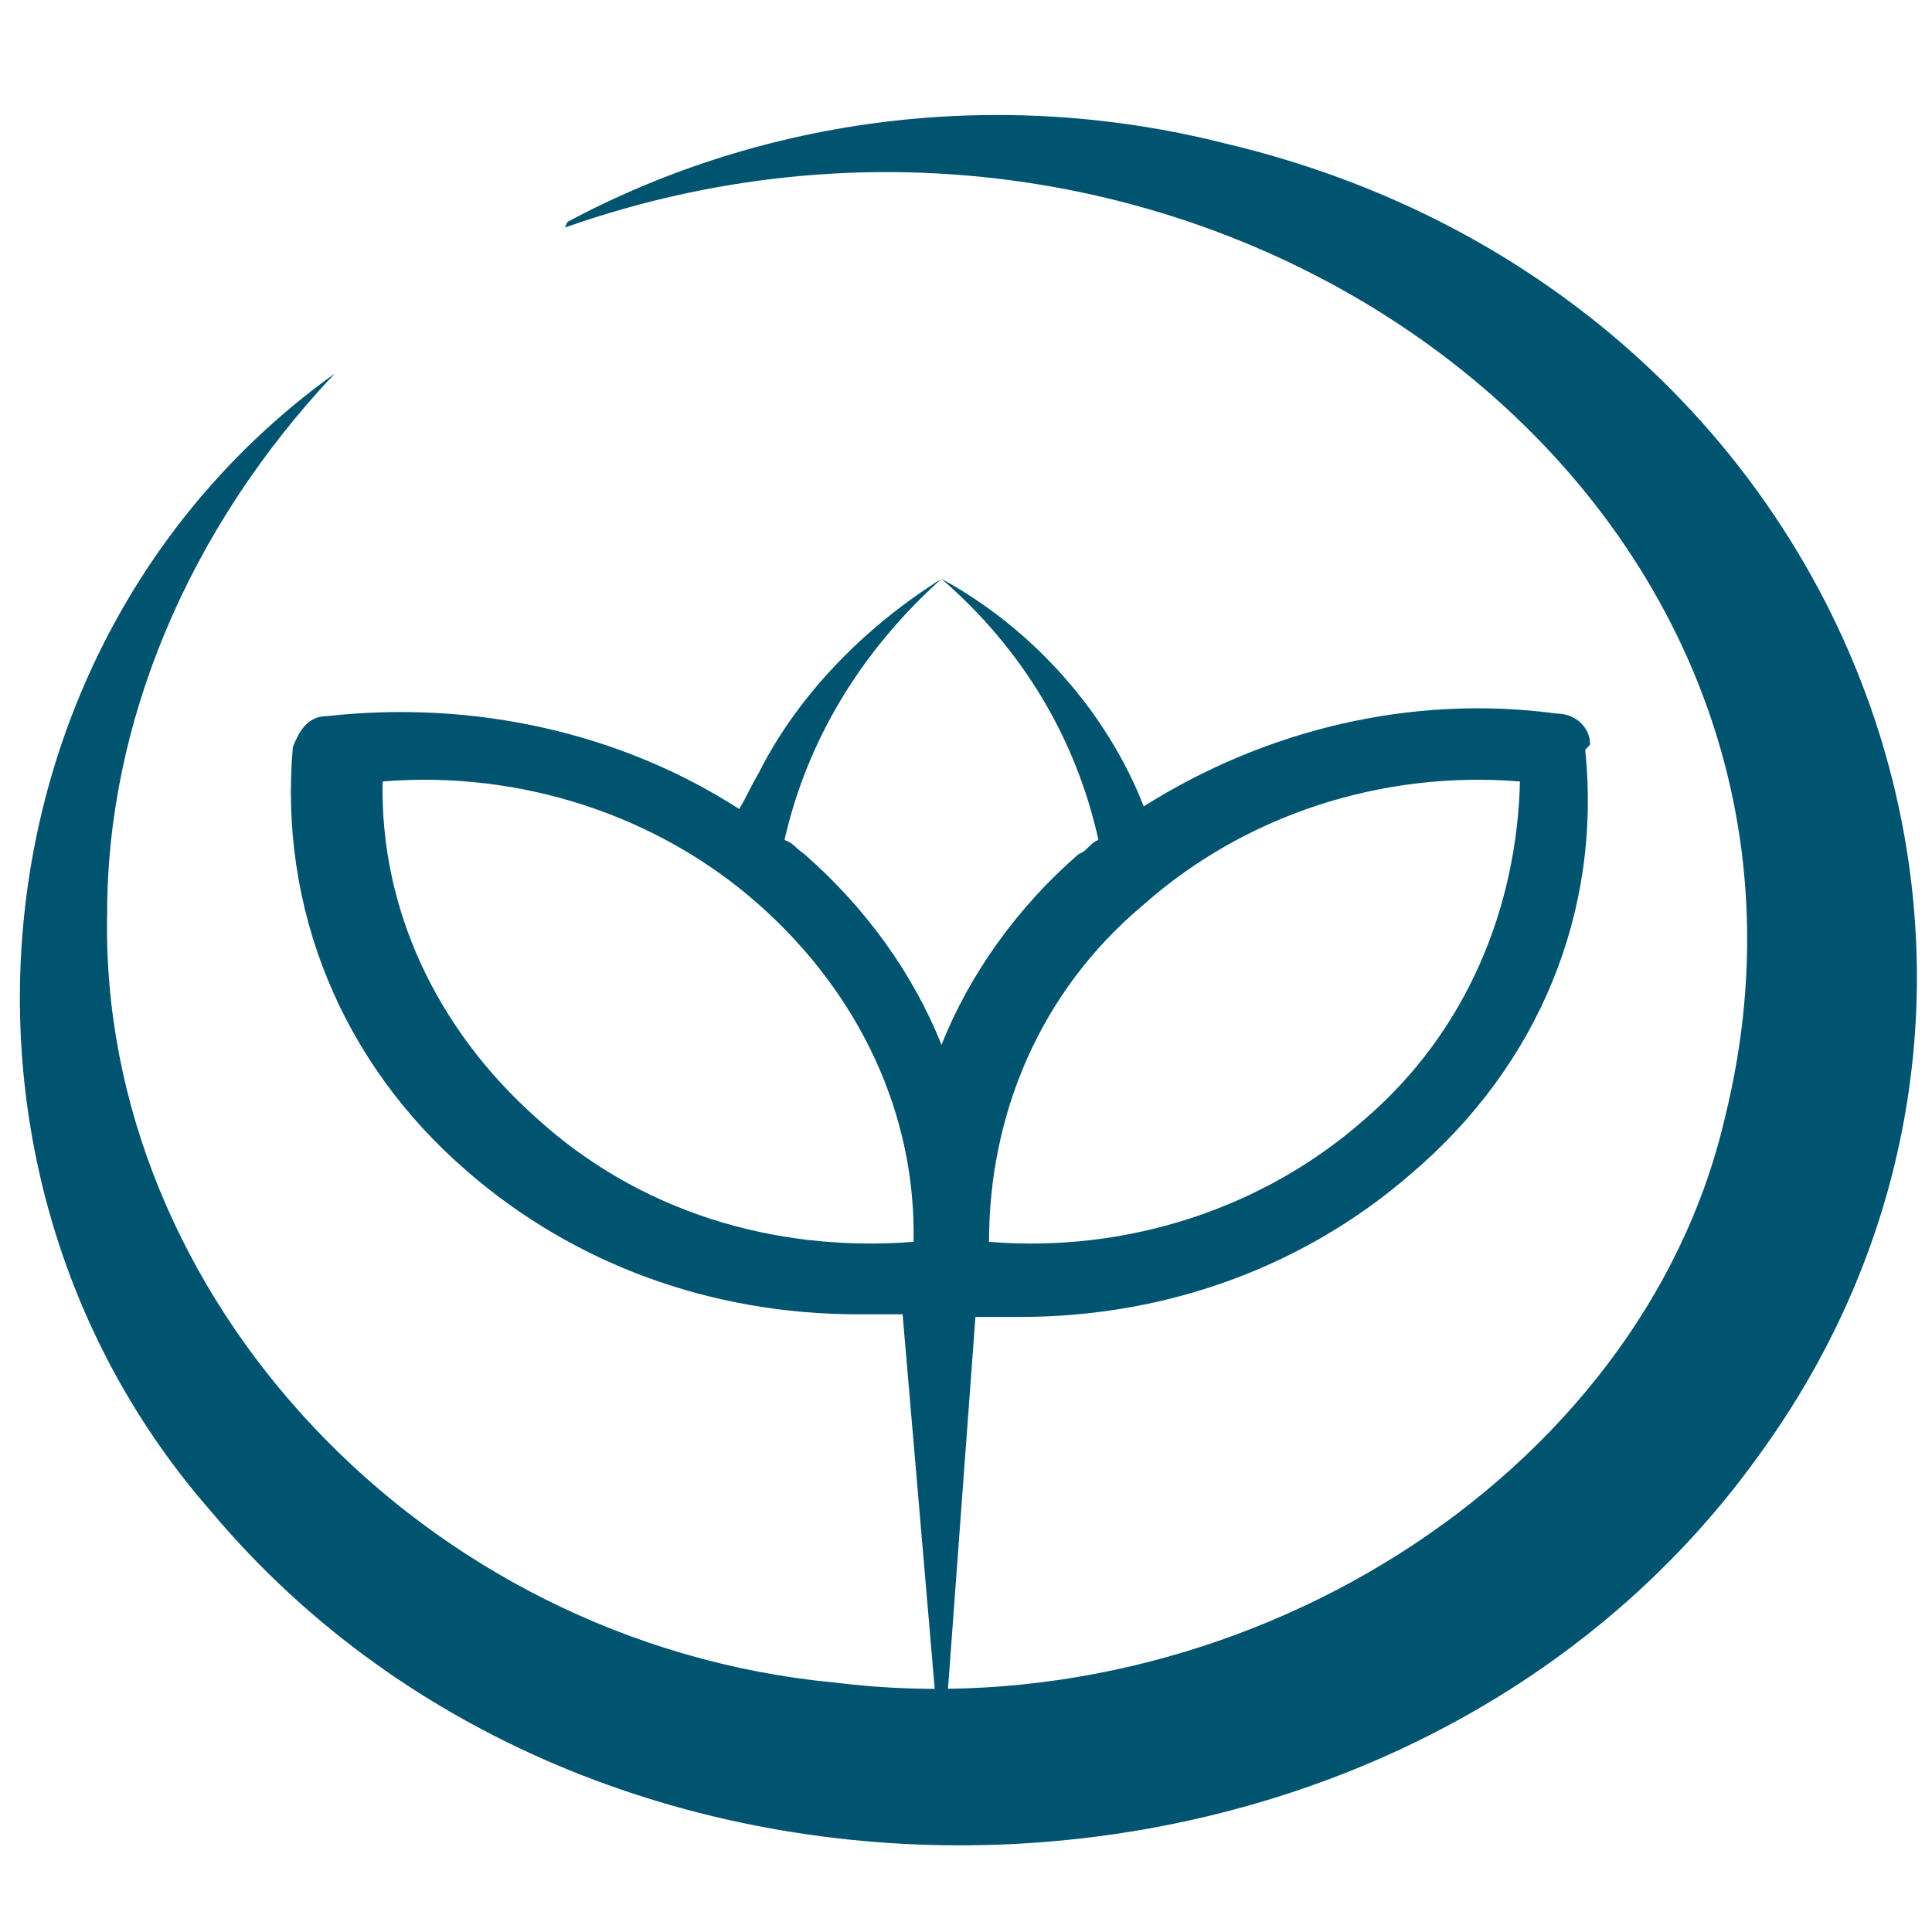
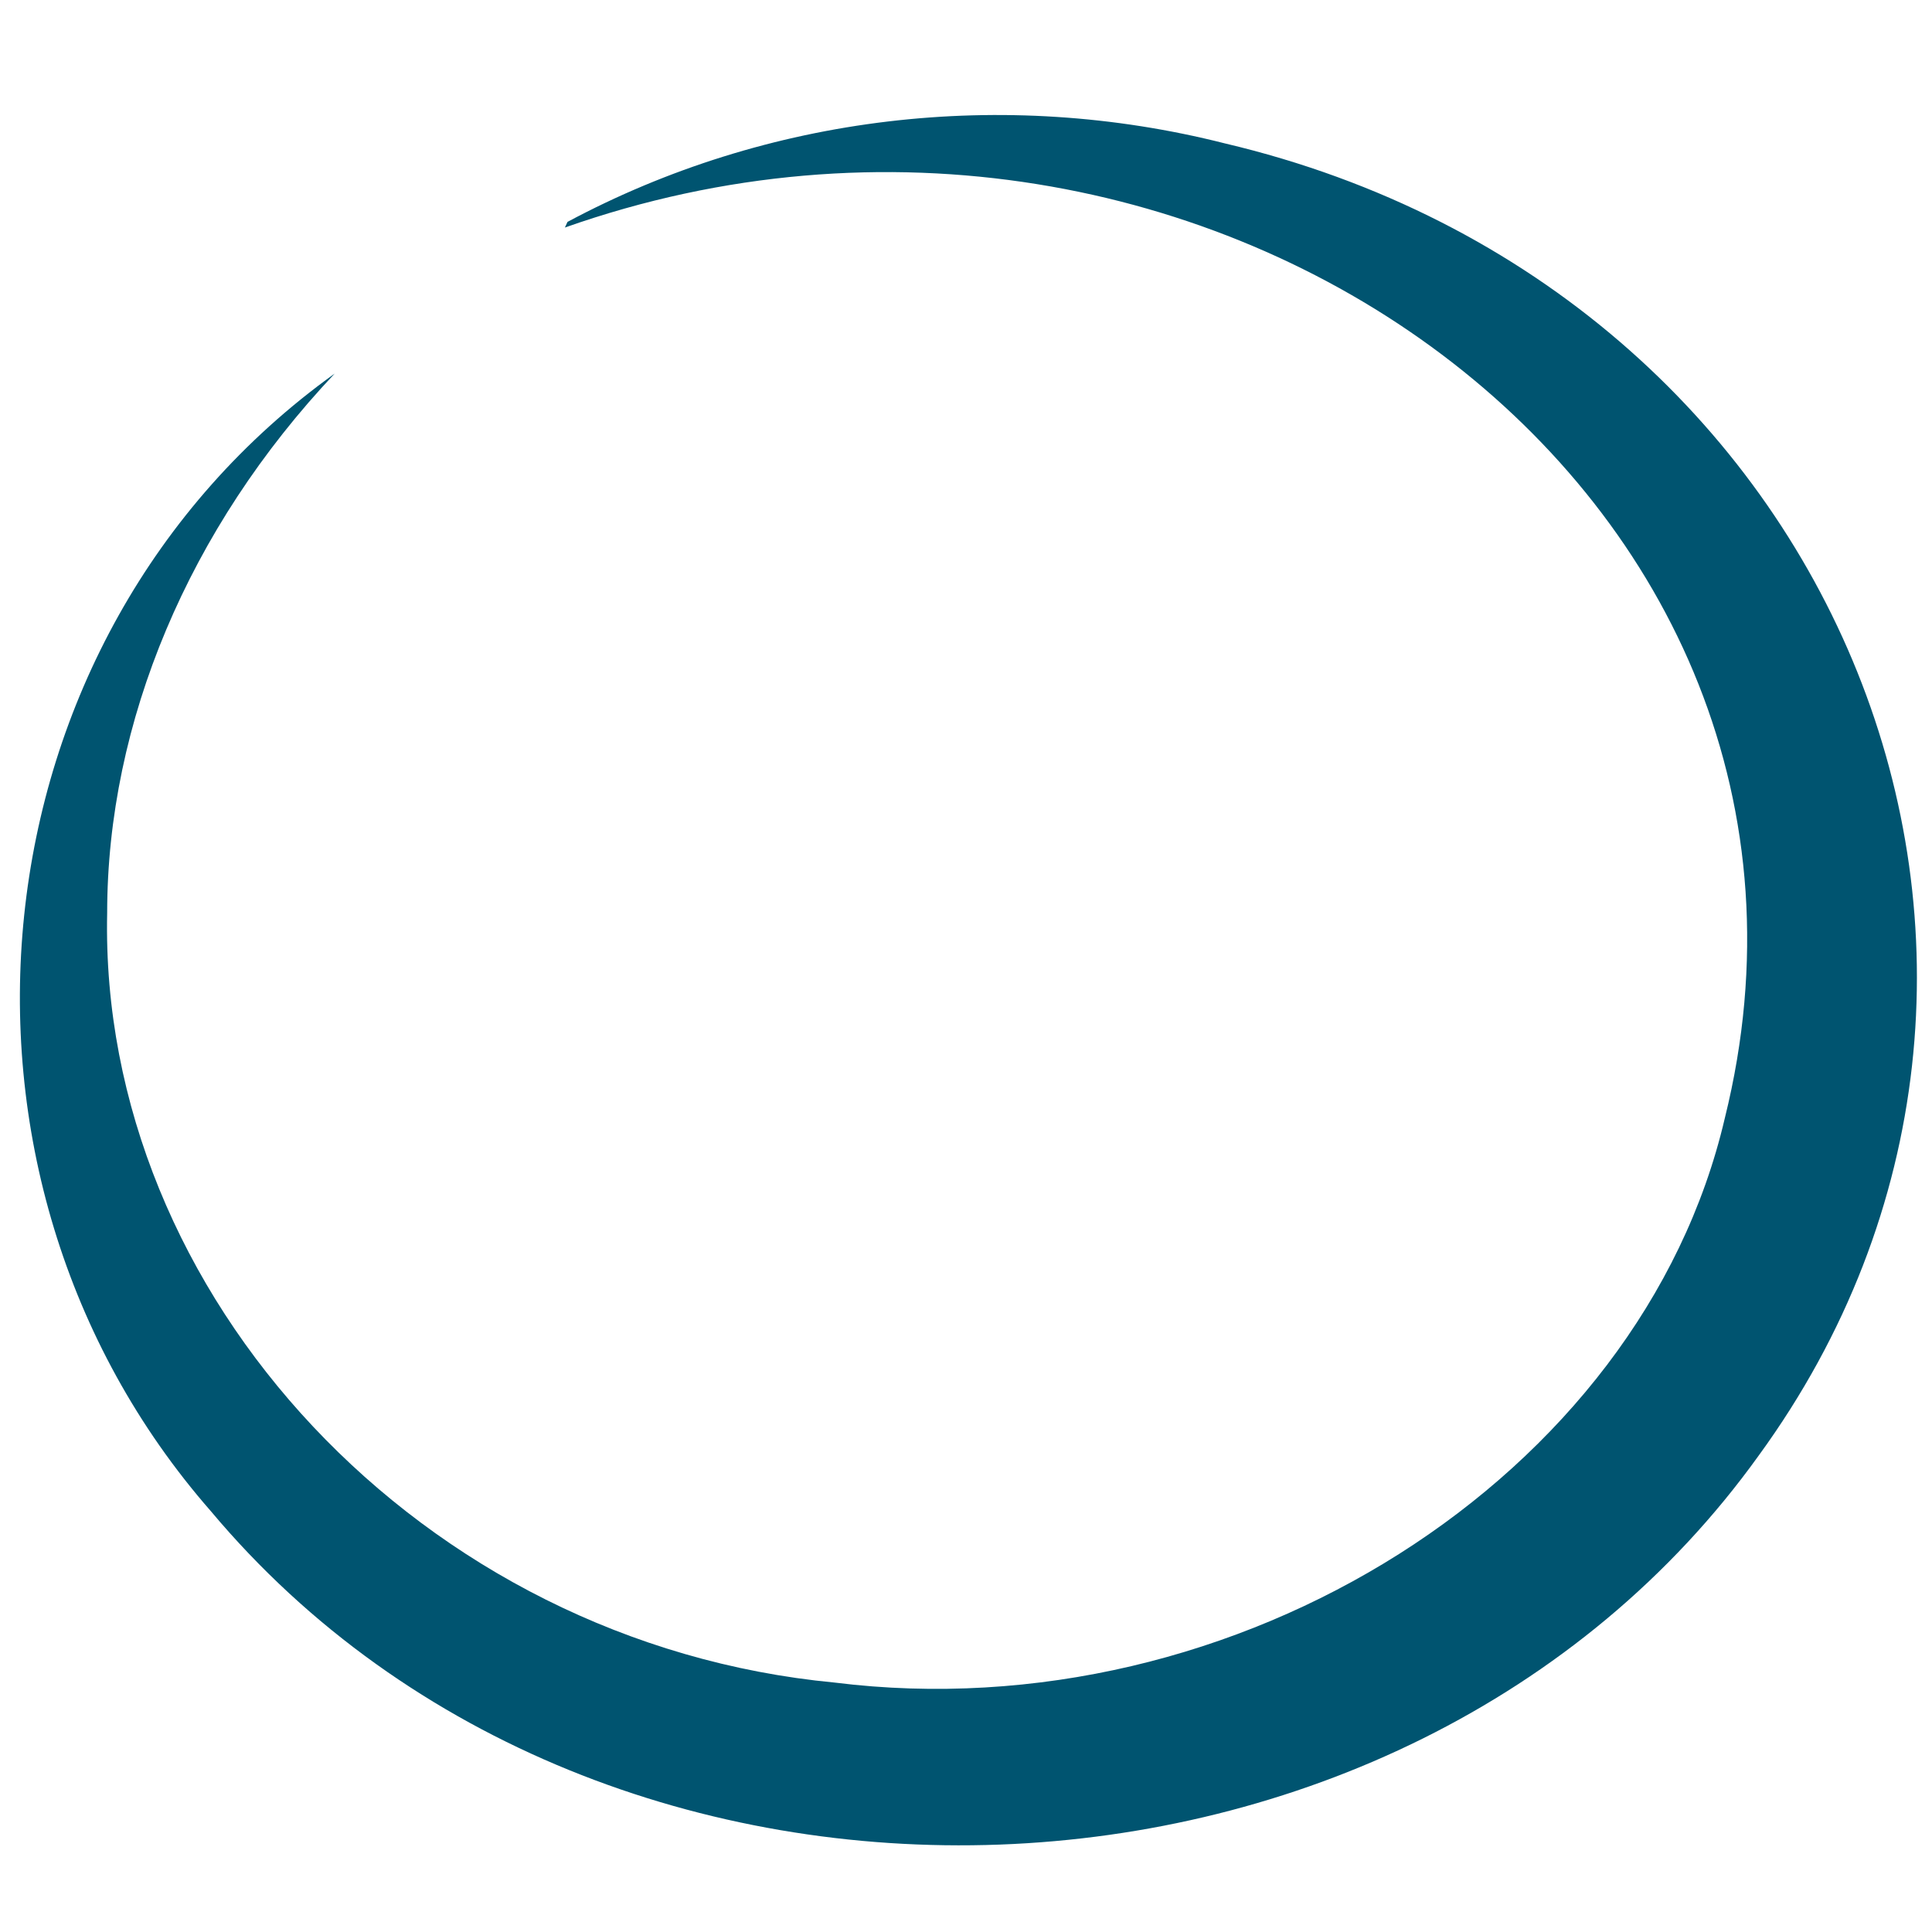
<svg xmlns="http://www.w3.org/2000/svg" version="1.1" width="512" height="512">
  <svg version="1.1" id="SvgjsSvg1014" x="0px" y="0px" viewBox="0 0 512 512" style="enable-background:new 0 0 512 512;" xml:space="preserve">
    <style type="text/css">
	.st0{fill:url(#SVGID_1_);}
	.st1{fill:#005470;}
</style>
    <radialGradient id="SvgjsRadialGradient1013" cx="-118.246" cy="279.386" r="7.444" gradientTransform="matrix(38.223 0 0 -35.027 4645.237 9875.224)" gradientUnits="userSpaceOnUse">
      <stop offset="0" style="stop-color:#FFFFFF" />
      <stop offset="0.6" style="stop-color:#FAD8D3" />
      <stop offset="1" style="stop-color:#95D6D9" />
    </radialGradient>
-     <path class="st0" d="M148.9,59.6c29.8-13.3,64-20.1,99.8-20.1c128.1,0,231.5,94.5,231.5,212.2c0,116.8-103.5,212.2-231.5,212.2  S17.3,369.2,17.3,251.6C17.3,134.8,44.1,137,88,99.1" />
    <path class="st1" d="M150.4,58.8C203.3,30.5,265.8,23.1,324.6,38c164.5,38.8,235.3,218.9,141.5,347.7  c-93.9,130.9-305.9,139.2-410.2,14.8C-22.3,311.2-8.8,169,88.7,99C50,140,28.4,191.4,28.4,242c-2.2,101.3,83.4,193.5,192.8,203.9  c106.5,13.3,213.7-54.3,235.9-149.6c41-165.3-138.5-295.6-307.4-236" />
-     <path class="st1" d="M421.4,197.3c0-4.4-3.7-8.2-8.9-8.2c-38.7-5.2-77.4,4.4-109.4,24.6c-9.6-24.6-29-46.9-53.6-60.3  c21.6,18.7,35.7,42.5,41.6,69.2c-2.2,0.7-3,3-5.2,3.7c-16.4,14.2-29,32-36.4,50.6c-7.4-18.7-20.1-36.4-36.4-50.6  c-2.2-1.5-3-3-5.2-3.7c5.9-26.1,20.1-49.9,41.6-69.2c-20.1,12.6-37.9,30.5-48.4,51.4c-2.2,3.7-3,5.9-5.2,9.6  c-31.2-20.1-70-29-109.4-24.6c-5.2,0-7.4,4.4-8.9,8.2c-3.7,42.5,12.6,83.4,46.2,112.4c28.3,24.6,64.7,37.9,103.5,37.9s7.4,0,11.9,0  l10.4,121.3l8.9-120.6c3.7,0,7.4,0,11.9,0c38.7,0,75.2-13.3,103.5-37.9c34.2-29,50.6-70,46.2-112.4 M142.3,296.4  c-26.8-23.8-41.6-55.8-40.9-89.3c36.4-3,73,8.9,99.8,32.7s41.6,55.8,40.9,89.3C204.8,332,169.1,320.8,142.3,296.4z M361.9,296.4  c-26.8,23.8-63.2,35.7-99.8,32.7c0-33.5,13.3-66.2,40.9-89.3c26.8-23.8,63.2-35.7,99.8-32.7C402,240.5,388.7,273.3,361.9,296.4z" />
  </svg>
  <style>@media (prefers-color-scheme: light) { :root { filter: none; } }
@media (prefers-color-scheme: dark) { :root { filter: none; } }
</style>
</svg>